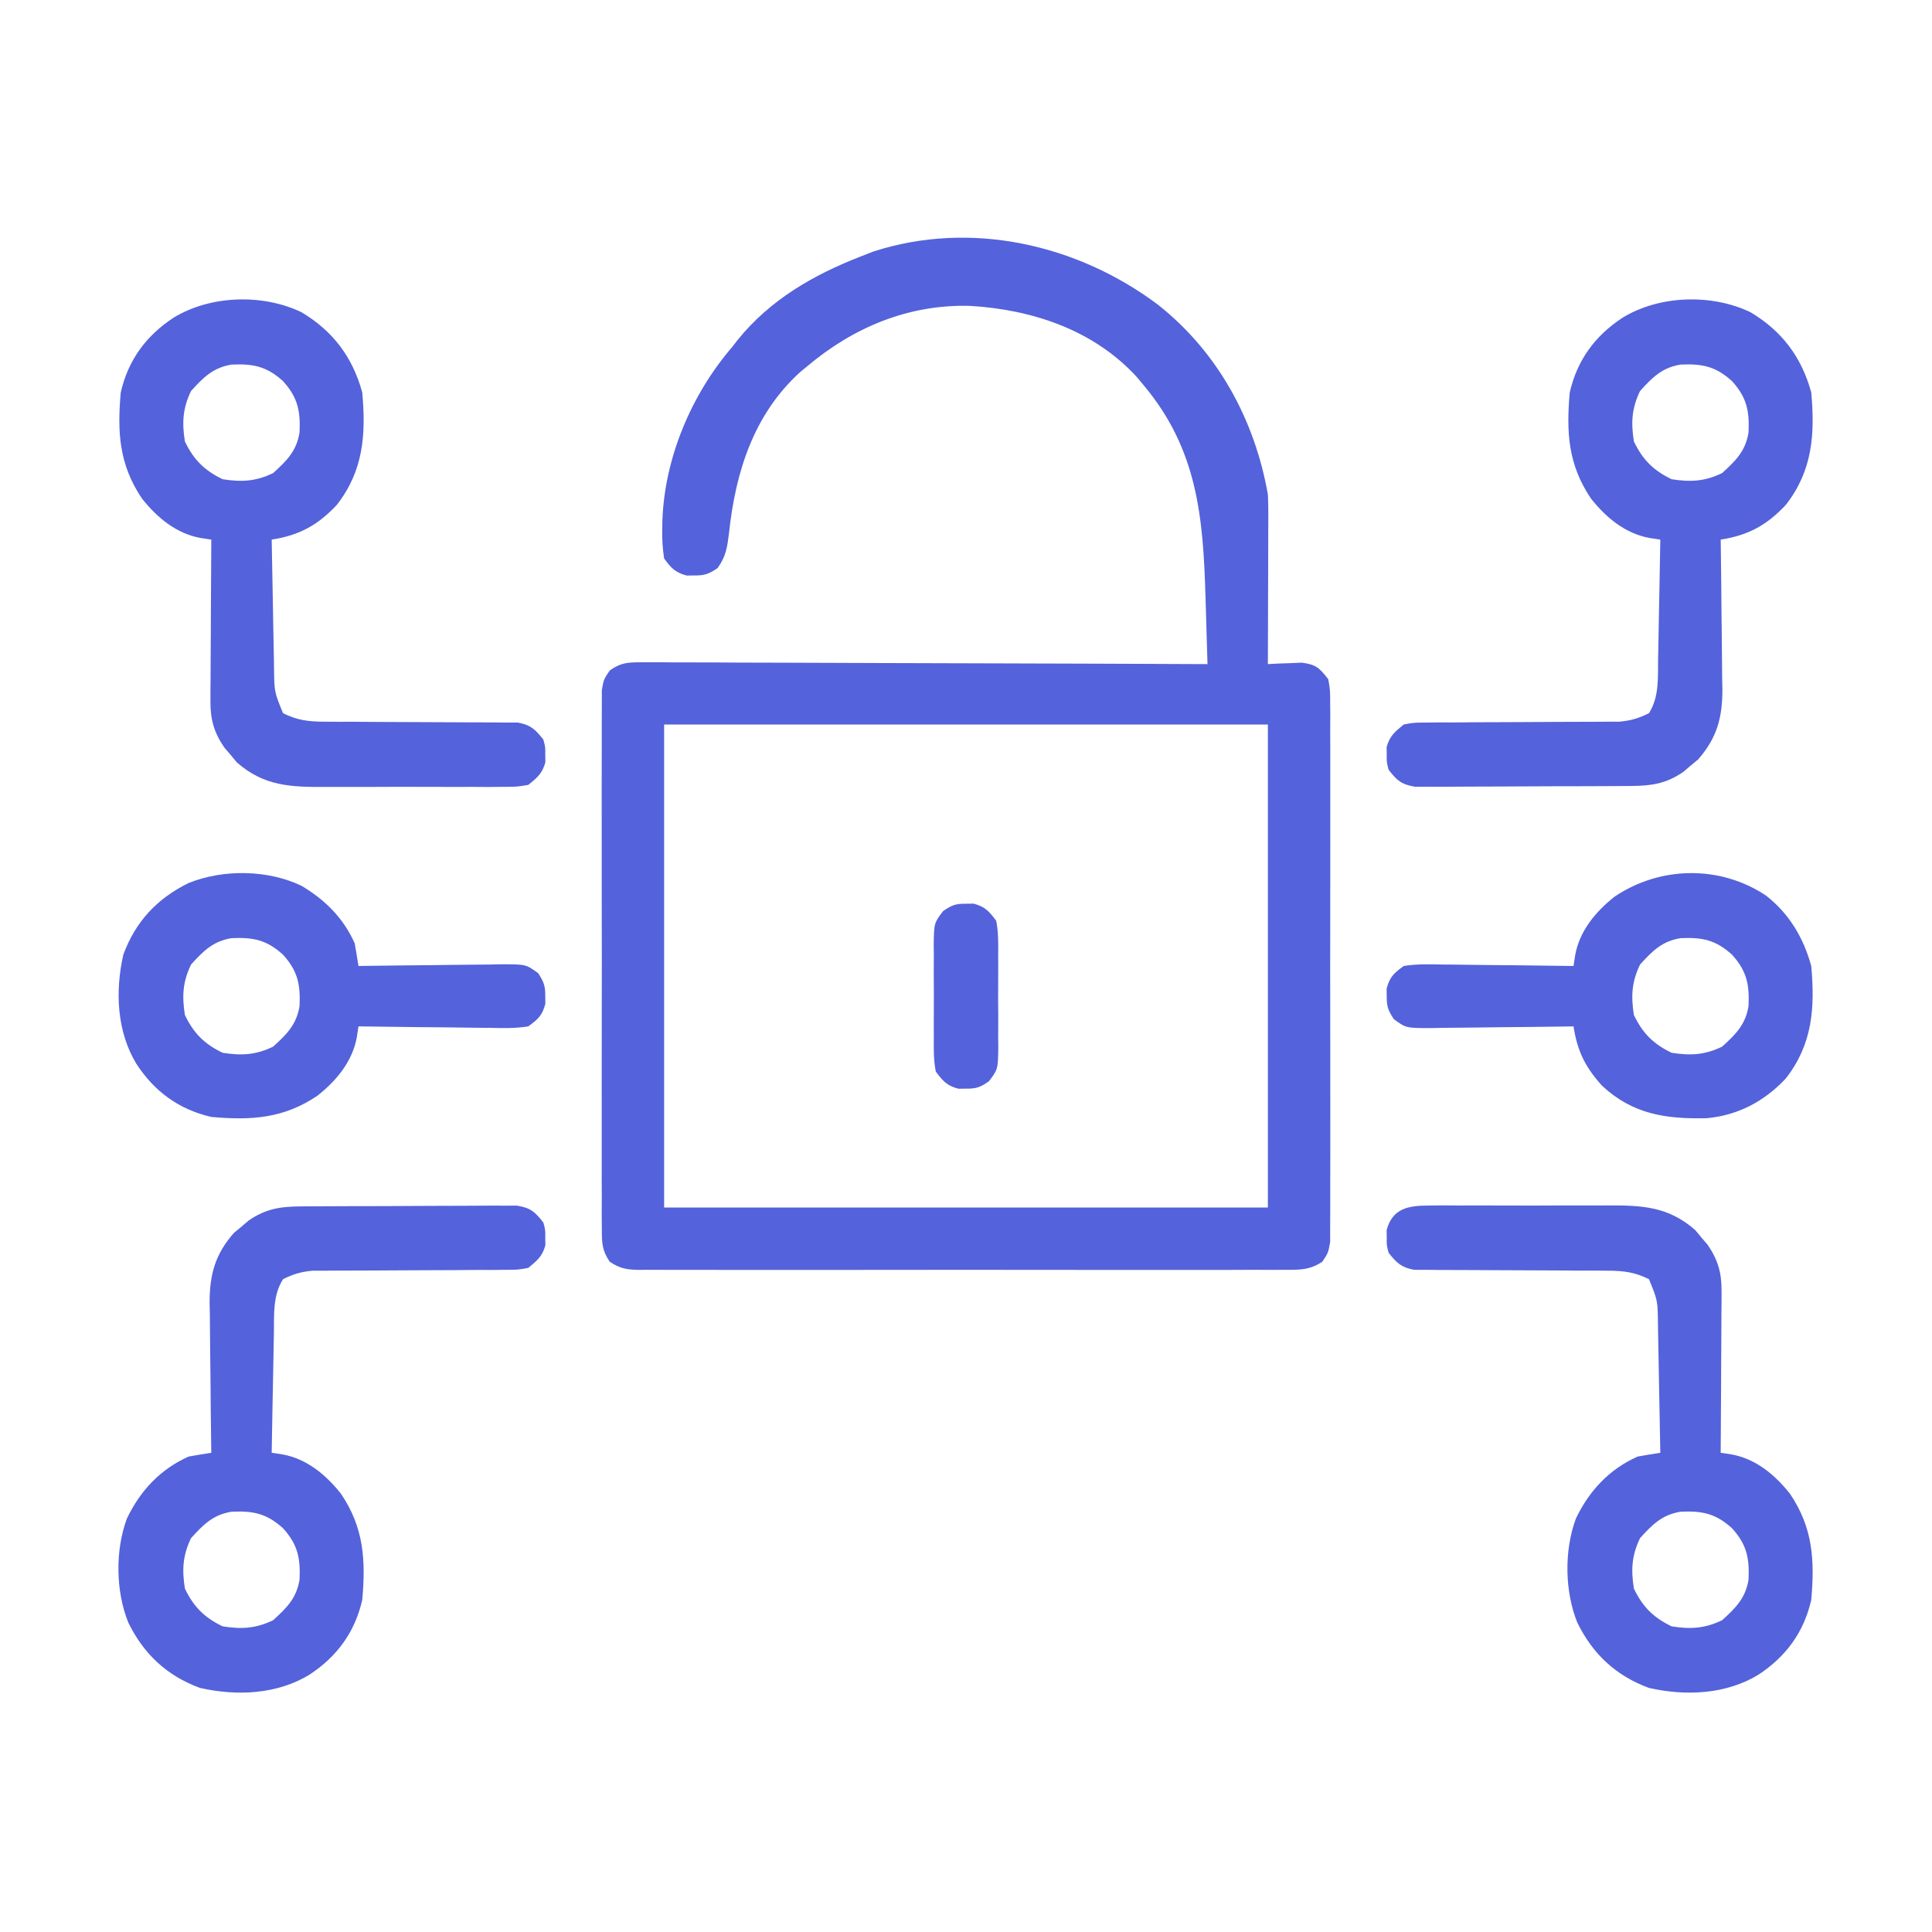
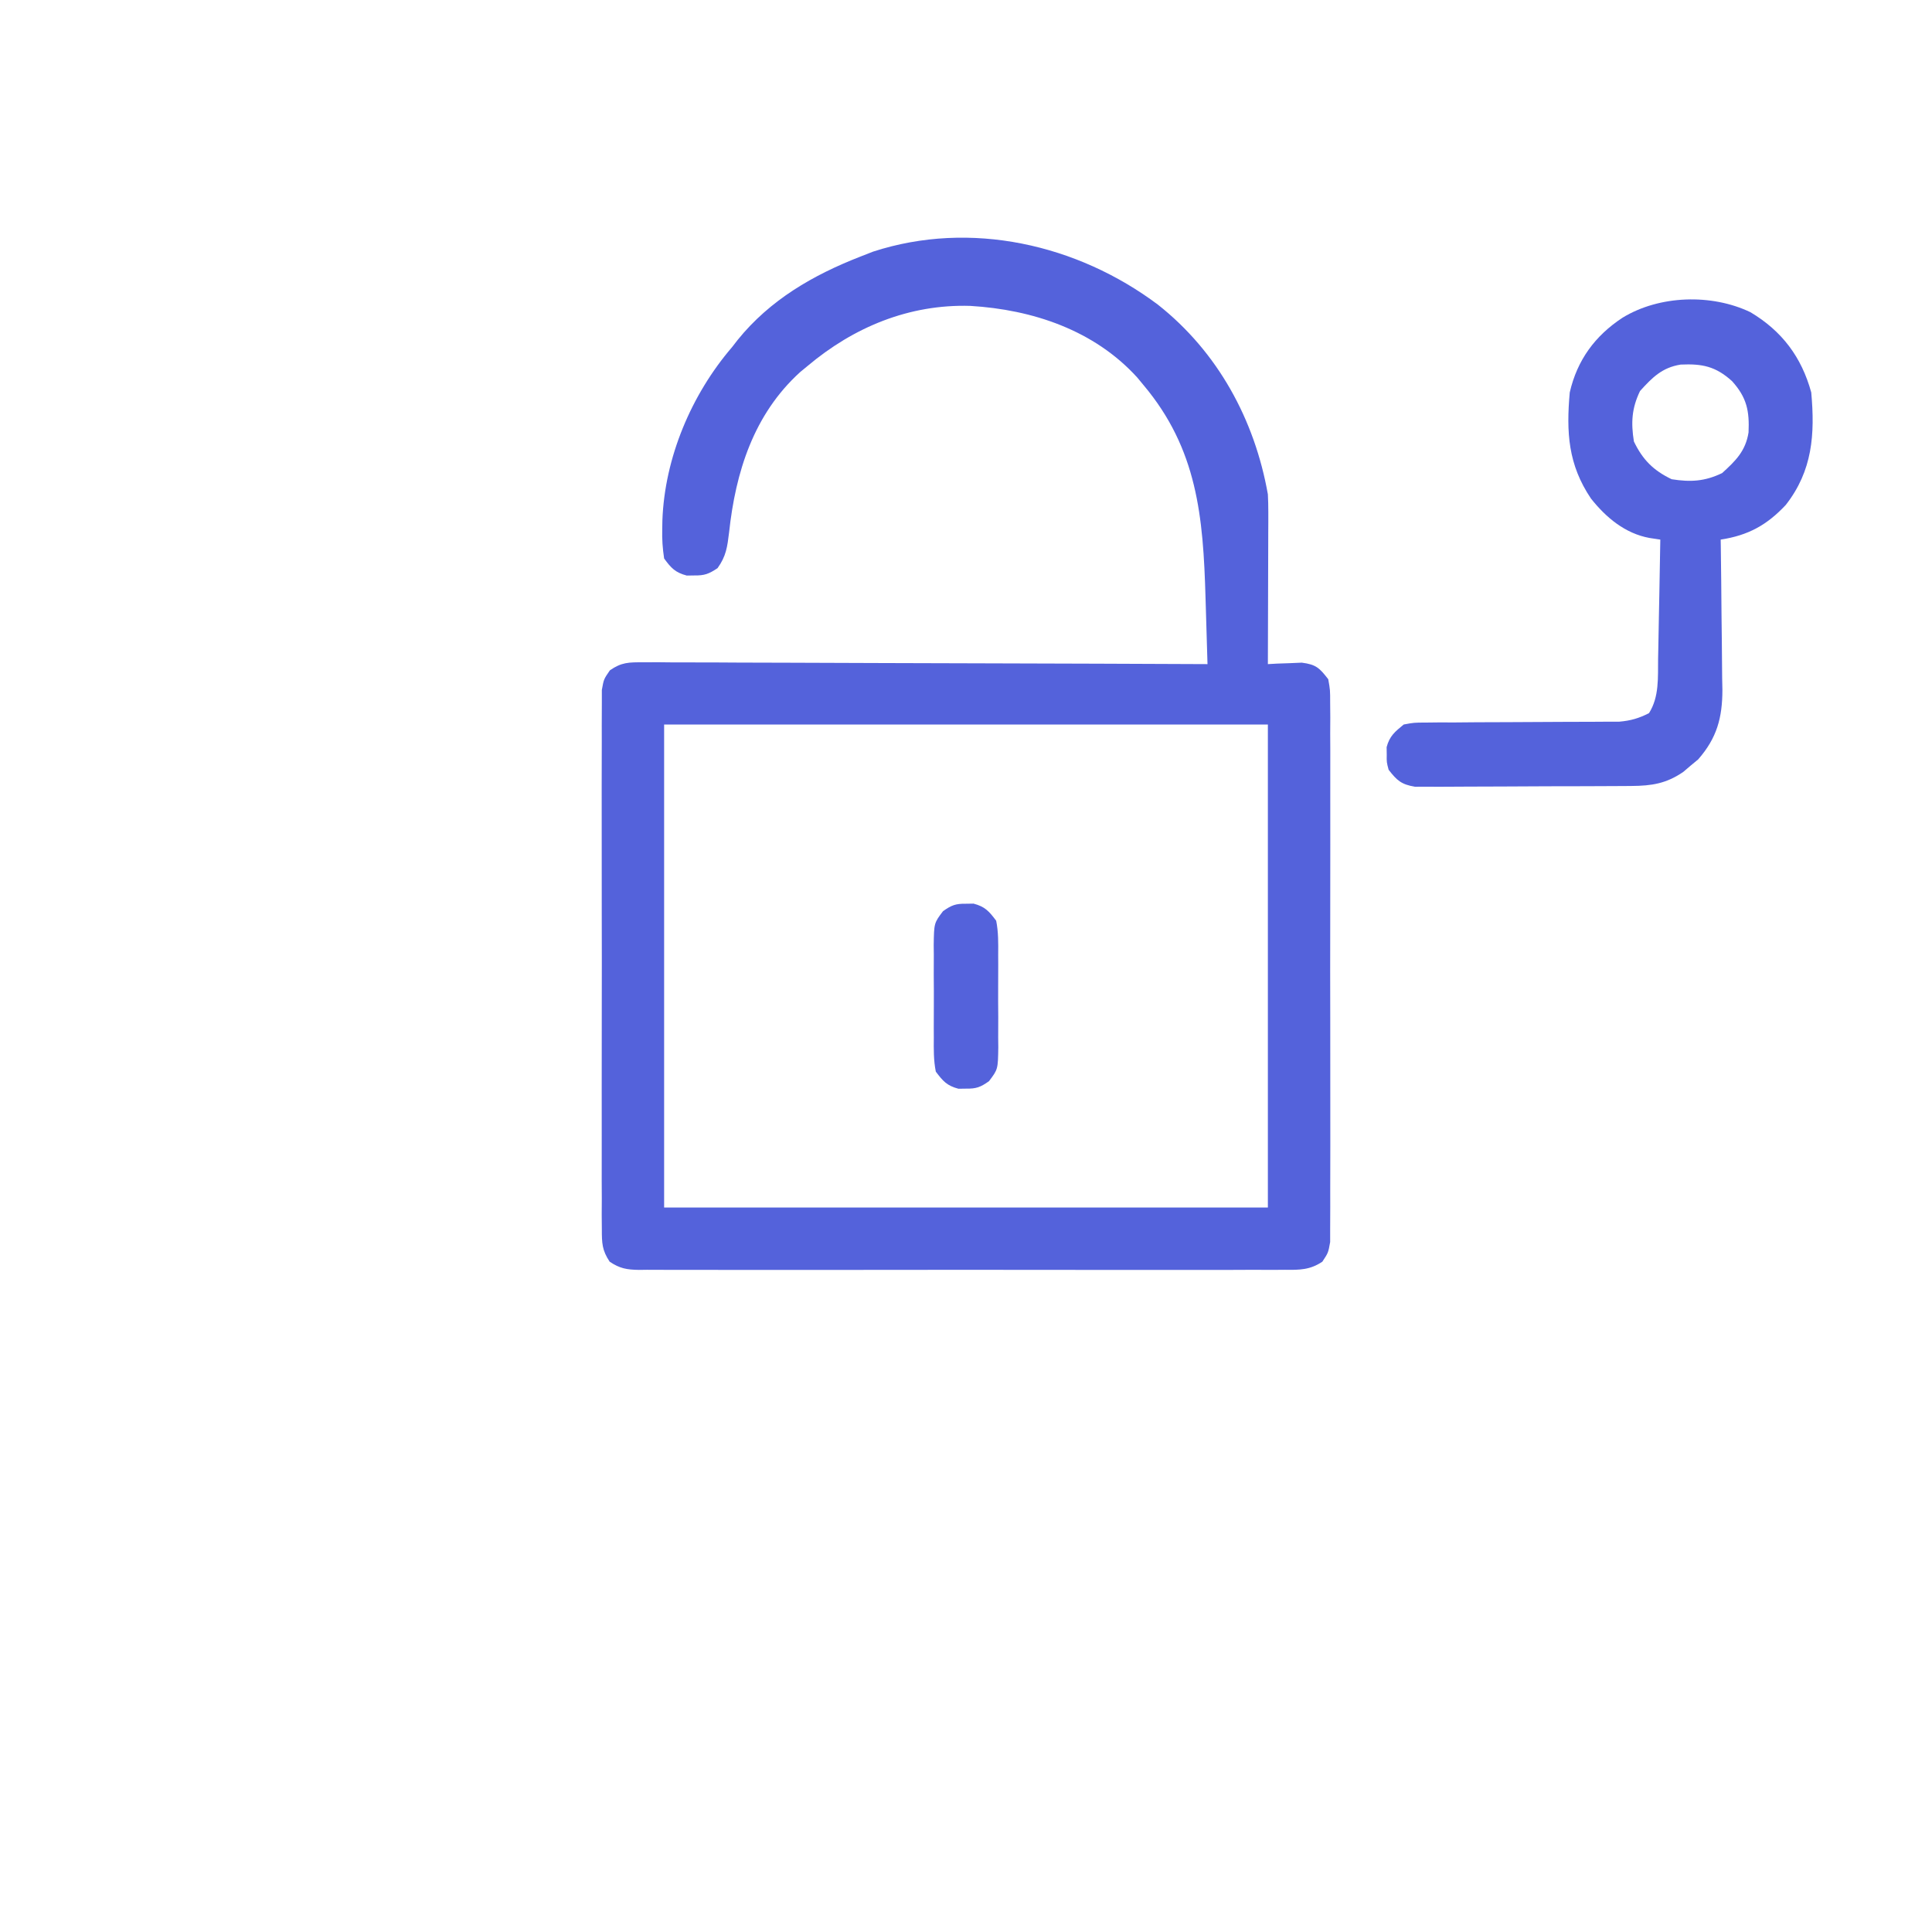
<svg xmlns="http://www.w3.org/2000/svg" width="88" height="88" viewBox="0 0 88 88" fill="none">
  <path d="M52.744 13.879C55.472 16.036 57.148 19.115 57.75 22.516C57.764 22.785 57.77 23.054 57.77 23.323C57.77 23.478 57.77 23.633 57.77 23.792C57.769 23.957 57.768 24.122 57.767 24.291C57.766 24.547 57.766 24.547 57.766 24.808C57.765 25.351 57.763 25.894 57.761 26.436C57.76 26.805 57.759 27.174 57.758 27.543C57.757 28.445 57.754 29.348 57.75 30.25C57.891 30.242 58.032 30.234 58.177 30.226C58.362 30.22 58.547 30.213 58.738 30.207C58.922 30.199 59.105 30.191 59.294 30.183C59.947 30.267 60.1 30.424 60.5 30.938C60.587 31.428 60.587 31.428 60.587 32.007C60.589 32.227 60.591 32.447 60.593 32.673C60.592 32.916 60.59 33.16 60.589 33.403C60.59 33.659 60.591 33.916 60.593 34.172C60.596 34.868 60.594 35.564 60.592 36.26C60.591 36.988 60.592 37.716 60.593 38.445C60.595 39.667 60.593 40.891 60.59 42.113C60.586 43.528 60.587 44.942 60.591 46.356C60.594 47.569 60.594 48.783 60.593 49.997C60.592 50.722 60.591 51.447 60.594 52.173C60.596 52.854 60.594 53.536 60.59 54.218C60.589 54.468 60.59 54.718 60.591 54.968C60.593 55.31 60.59 55.651 60.587 55.993C60.587 56.184 60.587 56.375 60.587 56.572C60.5 57.062 60.5 57.062 60.231 57.468C59.67 57.846 59.188 57.846 58.534 57.837C58.34 57.839 58.34 57.839 58.142 57.84C57.709 57.843 57.276 57.841 56.842 57.839C56.532 57.84 56.221 57.841 55.911 57.843C55.067 57.846 54.223 57.844 53.379 57.842C52.497 57.841 51.615 57.842 50.732 57.843C49.251 57.844 47.769 57.843 46.287 57.84C44.573 57.836 42.859 57.837 41.145 57.841C39.674 57.844 38.203 57.844 36.732 57.843C35.854 57.842 34.975 57.841 34.096 57.844C33.27 57.846 32.444 57.844 31.618 57.84C31.314 57.839 31.011 57.84 30.707 57.841C30.293 57.843 29.88 57.841 29.466 57.837C29.285 57.84 29.285 57.84 29.101 57.842C28.551 57.833 28.228 57.778 27.769 57.468C27.421 56.944 27.413 56.62 27.413 55.993C27.411 55.773 27.409 55.553 27.407 55.327C27.408 55.084 27.41 54.84 27.411 54.597C27.41 54.341 27.409 54.084 27.407 53.828C27.404 53.132 27.405 52.436 27.408 51.74C27.409 51.012 27.408 50.284 27.407 49.555C27.405 48.332 27.407 47.109 27.41 45.887C27.414 44.472 27.413 43.058 27.409 41.644C27.406 40.43 27.406 39.217 27.407 38.003C27.408 37.278 27.409 36.553 27.406 35.827C27.404 35.146 27.406 34.464 27.41 33.782C27.411 33.532 27.41 33.282 27.409 33.032C27.407 32.69 27.41 32.349 27.413 32.007C27.413 31.816 27.413 31.625 27.413 31.428C27.5 30.938 27.5 30.938 27.78 30.532C28.313 30.163 28.642 30.165 29.288 30.167C29.515 30.166 29.741 30.165 29.975 30.164C30.225 30.167 30.476 30.169 30.727 30.172C30.991 30.172 31.255 30.172 31.52 30.172C32.237 30.171 32.954 30.175 33.671 30.18C34.421 30.185 35.171 30.185 35.92 30.186C37.34 30.188 38.759 30.194 40.179 30.201C41.795 30.208 43.411 30.212 45.027 30.215C48.351 30.223 51.676 30.235 55 30.25C54.978 29.495 54.956 28.74 54.933 27.986C54.925 27.73 54.918 27.474 54.91 27.217C54.804 23.537 54.539 20.452 52.078 17.531C51.941 17.365 51.941 17.365 51.801 17.196C49.84 15.036 47.027 14.102 44.195 13.933C41.411 13.85 38.886 14.899 36.781 16.672C36.671 16.763 36.56 16.854 36.446 16.948C34.325 18.874 33.505 21.504 33.209 24.251C33.128 24.91 33.076 25.332 32.683 25.879C32.288 26.141 32.094 26.218 31.625 26.211C31.512 26.213 31.398 26.215 31.281 26.216C30.759 26.078 30.567 25.874 30.25 25.438C30.179 24.961 30.152 24.57 30.164 24.095C30.168 23.901 30.168 23.901 30.171 23.702C30.274 20.854 31.487 17.974 33.344 15.812C33.429 15.703 33.514 15.593 33.602 15.48C35.078 13.656 37.036 12.527 39.188 11.688C39.379 11.613 39.57 11.538 39.768 11.461C44.21 10.017 49.073 11.125 52.744 13.879ZM30.25 33C30.25 40.26 30.25 47.52 30.25 55C39.325 55 48.4 55 57.75 55C57.75 47.74 57.75 40.48 57.75 33C48.675 33 39.6 33 30.25 33Z" fill="#5462DB" />
-   <path d="M65.051 54.911C65.277 54.909 65.503 54.907 65.736 54.904C65.982 54.906 66.229 54.907 66.475 54.909C66.729 54.908 66.983 54.908 67.237 54.907C67.769 54.906 68.302 54.907 68.834 54.91C69.513 54.914 70.192 54.912 70.871 54.908C71.396 54.906 71.921 54.906 72.445 54.908C72.696 54.908 72.946 54.908 73.196 54.906C74.769 54.898 75.978 54.943 77.213 56.025C77.306 56.137 77.399 56.249 77.494 56.364C77.589 56.476 77.685 56.587 77.783 56.702C78.243 57.37 78.418 57.969 78.414 58.777C78.414 58.942 78.414 59.107 78.414 59.277C78.412 59.453 78.41 59.629 78.409 59.811C78.408 59.992 78.408 60.174 78.407 60.362C78.405 60.941 78.401 61.521 78.397 62.101C78.395 62.494 78.393 62.888 78.392 63.281C78.388 64.245 78.382 65.208 78.375 66.172C78.537 66.196 78.699 66.221 78.865 66.246C79.973 66.447 80.844 67.172 81.533 68.041C82.577 69.589 82.661 71.061 82.5 72.875C82.162 74.349 81.35 75.455 80.094 76.28C78.614 77.183 76.773 77.261 75.106 76.882C73.599 76.326 72.549 75.344 71.844 73.906C71.268 72.477 71.243 70.624 71.779 69.169C72.387 67.902 73.297 66.921 74.594 66.344C74.937 66.283 75.281 66.225 75.625 66.172C75.609 65.184 75.591 64.196 75.57 63.208C75.564 62.873 75.558 62.537 75.552 62.201C75.545 61.717 75.535 61.234 75.524 60.751C75.522 60.601 75.52 60.451 75.518 60.297C75.505 59.233 75.505 59.233 75.109 58.266C74.465 57.941 73.933 57.879 73.217 57.878C72.91 57.876 72.91 57.876 72.598 57.874C72.379 57.875 72.16 57.875 71.934 57.875C71.589 57.872 71.244 57.87 70.898 57.867C70.048 57.86 69.198 57.858 68.348 57.856C67.87 57.856 67.393 57.853 66.915 57.849C66.465 57.845 66.015 57.844 65.566 57.845C65.362 57.843 65.158 57.841 64.949 57.838C64.769 57.838 64.59 57.837 64.406 57.837C63.82 57.728 63.617 57.523 63.25 57.063C63.159 56.719 63.159 56.719 63.164 56.375C63.161 56.205 63.161 56.205 63.159 56.031C63.42 55.046 64.138 54.914 65.051 54.911ZM74.701 70.061C74.322 70.847 74.285 71.501 74.422 72.359C74.822 73.191 75.309 73.678 76.141 74.078C76.999 74.215 77.653 74.178 78.439 73.799C79.055 73.242 79.509 72.795 79.644 71.947C79.688 70.97 79.567 70.357 78.891 69.609C78.143 68.933 77.53 68.812 76.553 68.856C75.705 68.992 75.258 69.445 74.701 70.061Z" fill="#5462DB" />
-   <path d="M13.691 54.95C13.802 54.949 13.913 54.948 14.028 54.947C14.394 54.943 14.76 54.943 15.126 54.942C15.381 54.941 15.636 54.94 15.892 54.939C16.426 54.937 16.96 54.936 17.494 54.936C18.178 54.936 18.862 54.932 19.546 54.926C20.073 54.922 20.6 54.921 21.127 54.921C21.379 54.921 21.631 54.919 21.883 54.917C22.236 54.913 22.588 54.914 22.941 54.916C23.141 54.916 23.342 54.916 23.548 54.915C24.169 55.017 24.369 55.197 24.75 55.687C24.841 56.031 24.841 56.031 24.836 56.375C24.839 56.545 24.839 56.545 24.841 56.719C24.707 57.222 24.463 57.422 24.062 57.75C23.594 57.837 23.594 57.837 23.051 57.838C22.848 57.841 22.644 57.843 22.434 57.845C22.215 57.844 21.996 57.843 21.77 57.843C21.425 57.846 21.079 57.849 20.734 57.852C20.251 57.856 19.768 57.856 19.285 57.857C18.44 57.858 17.595 57.863 16.751 57.87C16.301 57.873 15.852 57.875 15.402 57.874C15.198 57.876 14.994 57.877 14.783 57.878C14.514 57.878 14.514 57.878 14.24 57.879C13.723 57.924 13.353 58.033 12.891 58.266C12.418 59.012 12.487 59.894 12.476 60.75C12.472 60.906 12.469 61.061 12.466 61.221C12.455 61.715 12.447 62.208 12.439 62.702C12.433 63.038 12.426 63.373 12.419 63.709C12.403 64.53 12.388 65.351 12.375 66.172C12.537 66.196 12.699 66.221 12.865 66.246C13.973 66.447 14.844 67.172 15.533 68.041C16.577 69.589 16.661 71.061 16.5 72.875C16.162 74.349 15.35 75.455 14.094 76.28C12.614 77.183 10.773 77.261 9.106 76.882C7.599 76.326 6.549 75.344 5.844 73.906C5.268 72.477 5.243 70.624 5.779 69.169C6.387 67.902 7.297 66.921 8.594 66.344C8.937 66.282 9.281 66.225 9.625 66.172C9.623 66.072 9.622 65.971 9.62 65.868C9.605 64.82 9.595 63.771 9.587 62.723C9.584 62.332 9.579 61.941 9.573 61.55C9.565 60.987 9.561 60.424 9.558 59.861C9.554 59.687 9.551 59.514 9.547 59.336C9.547 58.055 9.798 57.133 10.65 56.161C10.762 56.069 10.874 55.976 10.989 55.881C11.101 55.785 11.212 55.69 11.327 55.592C12.098 55.061 12.763 54.956 13.691 54.95ZM8.701 70.061C8.322 70.847 8.285 71.501 8.422 72.359C8.822 73.191 9.309 73.678 10.141 74.078C10.999 74.215 11.653 74.178 12.439 73.799C13.056 73.241 13.509 72.795 13.644 71.947C13.688 70.97 13.567 70.357 12.891 69.609C12.143 68.933 11.53 68.812 10.553 68.856C9.705 68.991 9.259 69.445 8.701 70.061Z" fill="#5462DB" />
  <path d="M79.731 14.221C81.165 15.077 82.057 16.26 82.5 17.875C82.672 19.783 82.56 21.439 81.34 22.999C80.474 23.924 79.62 24.387 78.375 24.578C78.376 24.678 78.378 24.779 78.38 24.882C78.395 25.93 78.405 26.979 78.413 28.027C78.416 28.418 78.421 28.809 78.427 29.2C78.435 29.763 78.439 30.326 78.442 30.889C78.446 31.062 78.449 31.236 78.453 31.415C78.453 32.694 78.201 33.617 77.35 34.589C77.238 34.681 77.126 34.774 77.011 34.869C76.899 34.964 76.788 35.06 76.673 35.158C75.902 35.689 75.237 35.794 74.309 35.8C74.198 35.801 74.087 35.802 73.972 35.803C73.606 35.807 73.24 35.807 72.874 35.808C72.619 35.809 72.364 35.81 72.108 35.811C71.574 35.813 71.04 35.814 70.506 35.814C69.822 35.814 69.138 35.818 68.454 35.824C67.927 35.828 67.4 35.829 66.873 35.829C66.621 35.829 66.369 35.831 66.117 35.833C65.764 35.837 65.412 35.836 65.059 35.834C64.758 35.834 64.758 35.834 64.452 35.835C63.831 35.732 63.631 35.553 63.25 35.062C63.159 34.719 63.159 34.719 63.164 34.375C63.161 34.205 63.161 34.205 63.159 34.031C63.292 33.527 63.537 33.327 63.938 33C64.406 32.913 64.406 32.913 64.949 32.912C65.254 32.908 65.254 32.908 65.566 32.905C65.785 32.906 66.004 32.907 66.23 32.907C66.575 32.904 66.921 32.901 67.266 32.898C67.749 32.894 68.232 32.894 68.715 32.893C69.56 32.892 70.405 32.887 71.249 32.88C71.699 32.877 72.148 32.875 72.598 32.876C72.802 32.874 73.006 32.873 73.217 32.872C73.486 32.872 73.486 32.872 73.76 32.871C74.277 32.826 74.647 32.717 75.109 32.484C75.582 31.738 75.513 30.856 75.524 30C75.528 29.844 75.531 29.689 75.534 29.529C75.545 29.035 75.553 28.542 75.561 28.048C75.567 27.712 75.574 27.377 75.581 27.041C75.597 26.22 75.612 25.399 75.625 24.578C75.463 24.554 75.301 24.529 75.135 24.504C74.027 24.303 73.156 23.578 72.467 22.709C71.423 21.161 71.339 19.689 71.5 17.875C71.838 16.401 72.65 15.295 73.906 14.47C75.584 13.446 77.959 13.371 79.731 14.221ZM74.701 17.811C74.322 18.597 74.285 19.251 74.422 20.109C74.822 20.941 75.309 21.428 76.141 21.828C76.999 21.965 77.653 21.928 78.439 21.549C79.055 20.991 79.509 20.545 79.644 19.697C79.688 18.72 79.567 18.107 78.891 17.359C78.143 16.683 77.53 16.562 76.553 16.606C75.705 16.741 75.258 17.195 74.701 17.811Z" fill="#5462DB" />
-   <path d="M13.731 14.221C15.165 15.077 16.057 16.26 16.5 17.875C16.672 19.783 16.56 21.439 15.34 22.999C14.474 23.924 13.62 24.387 12.375 24.578C12.391 25.566 12.409 26.554 12.43 27.542C12.436 27.878 12.442 28.213 12.447 28.549C12.455 29.033 12.465 29.516 12.476 30C12.478 30.149 12.48 30.299 12.482 30.453C12.495 31.517 12.495 31.517 12.891 32.484C13.535 32.809 14.067 32.871 14.783 32.872C14.988 32.873 15.192 32.874 15.402 32.876C15.621 32.876 15.84 32.875 16.066 32.875C16.411 32.878 16.756 32.88 17.102 32.883C17.952 32.89 18.802 32.893 19.652 32.894C20.13 32.894 20.607 32.897 21.085 32.901C21.535 32.905 21.985 32.907 22.434 32.905C22.638 32.907 22.842 32.909 23.051 32.912C23.23 32.912 23.41 32.913 23.594 32.913C24.18 33.022 24.384 33.227 24.75 33.688C24.841 34.031 24.841 34.031 24.836 34.375C24.839 34.545 24.839 34.545 24.841 34.719C24.706 35.226 24.469 35.423 24.062 35.75C23.552 35.837 23.552 35.837 22.949 35.839C22.723 35.841 22.497 35.843 22.264 35.846C22.018 35.844 21.771 35.843 21.525 35.841C21.271 35.842 21.017 35.842 20.763 35.843C20.231 35.844 19.698 35.843 19.166 35.84C18.487 35.836 17.808 35.838 17.128 35.842C16.604 35.845 16.079 35.844 15.555 35.842C15.304 35.842 15.054 35.842 14.804 35.844C13.231 35.852 12.021 35.807 10.787 34.725C10.694 34.613 10.601 34.501 10.506 34.386C10.411 34.274 10.315 34.163 10.217 34.048C9.757 33.38 9.582 32.781 9.586 31.973C9.586 31.808 9.586 31.643 9.586 31.473C9.588 31.297 9.59 31.121 9.591 30.939C9.592 30.758 9.592 30.576 9.593 30.388C9.595 29.809 9.599 29.229 9.604 28.649C9.605 28.256 9.607 27.862 9.608 27.469C9.612 26.505 9.618 25.542 9.625 24.578C9.463 24.554 9.301 24.529 9.135 24.504C8.027 24.303 7.156 23.578 6.467 22.709C5.423 21.161 5.339 19.689 5.5 17.875C5.838 16.401 6.65 15.295 7.906 14.47C9.584 13.446 11.959 13.371 13.731 14.221ZM8.701 17.811C8.322 18.597 8.285 19.251 8.422 20.109C8.822 20.941 9.309 21.428 10.141 21.828C10.999 21.965 11.653 21.928 12.44 21.549C13.056 20.991 13.509 20.545 13.644 19.697C13.688 18.72 13.567 18.107 12.891 17.359C12.143 16.683 11.53 16.562 10.553 16.606C9.705 16.741 9.259 17.195 8.701 17.811Z" fill="#5462DB" />
-   <path d="M80.435 40.789C81.496 41.619 82.146 42.709 82.5 44C82.672 45.908 82.56 47.564 81.34 49.124C80.367 50.165 79.156 50.805 77.733 50.933C75.89 50.974 74.368 50.76 72.967 49.449C72.204 48.603 71.845 47.874 71.672 46.75C71.529 46.752 71.529 46.752 71.383 46.755C70.39 46.77 69.398 46.78 68.405 46.788C68.035 46.791 67.664 46.796 67.294 46.802C66.761 46.81 66.229 46.814 65.697 46.817C65.531 46.821 65.365 46.824 65.195 46.828C64.045 46.828 64.045 46.828 63.489 46.423C63.231 46.035 63.157 45.838 63.164 45.375C63.161 45.205 63.161 45.205 63.159 45.031C63.301 44.496 63.486 44.329 63.938 44C64.524 43.903 65.103 43.92 65.697 43.933C65.867 43.934 66.038 43.935 66.214 43.936C66.758 43.94 67.303 43.948 67.848 43.957C68.217 43.961 68.587 43.964 68.956 43.966C69.861 43.974 70.767 43.986 71.672 44C71.696 43.838 71.721 43.676 71.746 43.51C71.947 42.402 72.672 41.531 73.541 40.842C75.61 39.447 78.338 39.394 80.435 40.789ZM74.701 43.935C74.322 44.722 74.285 45.376 74.422 46.234C74.822 47.066 75.309 47.553 76.141 47.953C76.999 48.09 77.653 48.053 78.439 47.674C79.055 47.117 79.509 46.67 79.644 45.822C79.688 44.845 79.567 44.232 78.891 43.484C78.143 42.808 77.53 42.687 76.553 42.731C75.705 42.866 75.258 43.319 74.701 43.935Z" fill="#5462DB" />
-   <path d="M13.731 40.346C14.809 40.989 15.64 41.809 16.156 42.969C16.218 43.312 16.275 43.656 16.328 44C16.471 43.998 16.471 43.998 16.617 43.995C17.61 43.98 18.602 43.97 19.595 43.962C19.965 43.959 20.336 43.954 20.706 43.948C21.239 43.94 21.771 43.936 22.303 43.933C22.469 43.929 22.635 43.926 22.805 43.922C23.955 43.922 23.955 43.922 24.511 44.326C24.768 44.715 24.843 44.912 24.836 45.375C24.839 45.545 24.839 45.545 24.841 45.719C24.699 46.254 24.514 46.421 24.062 46.75C23.476 46.847 22.896 46.83 22.303 46.817C22.133 46.816 21.962 46.815 21.786 46.814C21.241 46.81 20.697 46.802 20.152 46.793C19.783 46.789 19.413 46.786 19.044 46.784C18.139 46.776 17.233 46.764 16.328 46.75C16.304 46.912 16.279 47.074 16.254 47.24C16.053 48.348 15.328 49.219 14.459 49.908C12.911 50.952 11.439 51.036 9.625 50.875C8.151 50.536 7.045 49.725 6.22 48.469C5.317 46.989 5.239 45.148 5.618 43.481C6.174 41.974 7.156 40.925 8.594 40.219C10.165 39.586 12.196 39.61 13.731 40.346ZM8.701 43.935C8.322 44.722 8.285 45.376 8.422 46.234C8.822 47.066 9.309 47.553 10.141 47.953C10.999 48.09 11.653 48.053 12.439 47.674C13.056 47.117 13.509 46.67 13.644 45.822C13.688 44.845 13.567 44.232 12.891 43.484C12.143 42.808 11.53 42.687 10.553 42.731C9.705 42.866 9.258 43.319 8.701 43.935Z" fill="#5462DB" />
  <path d="M44 41.164C44.113 41.162 44.227 41.16 44.344 41.159C44.869 41.298 45.047 41.503 45.375 41.938C45.478 42.453 45.471 42.96 45.466 43.484C45.467 43.634 45.468 43.784 45.468 43.939C45.469 44.256 45.468 44.572 45.465 44.889C45.461 45.373 45.465 45.857 45.469 46.342C45.468 46.65 45.468 46.958 45.466 47.266C45.468 47.41 45.469 47.555 45.471 47.704C45.455 48.707 45.455 48.707 45.047 49.247C44.658 49.521 44.471 49.593 44 49.586C43.83 49.589 43.83 49.589 43.656 49.591C43.131 49.452 42.953 49.247 42.625 48.812C42.522 48.297 42.529 47.79 42.534 47.266C42.533 47.116 42.532 46.966 42.532 46.811C42.531 46.494 42.532 46.178 42.535 45.861C42.539 45.377 42.535 44.893 42.531 44.408C42.532 44.1 42.532 43.792 42.534 43.484C42.532 43.34 42.531 43.195 42.529 43.046C42.545 42.043 42.545 42.043 42.953 41.503C43.342 41.229 43.529 41.157 44 41.164Z" fill="#5462DB" />
</svg>